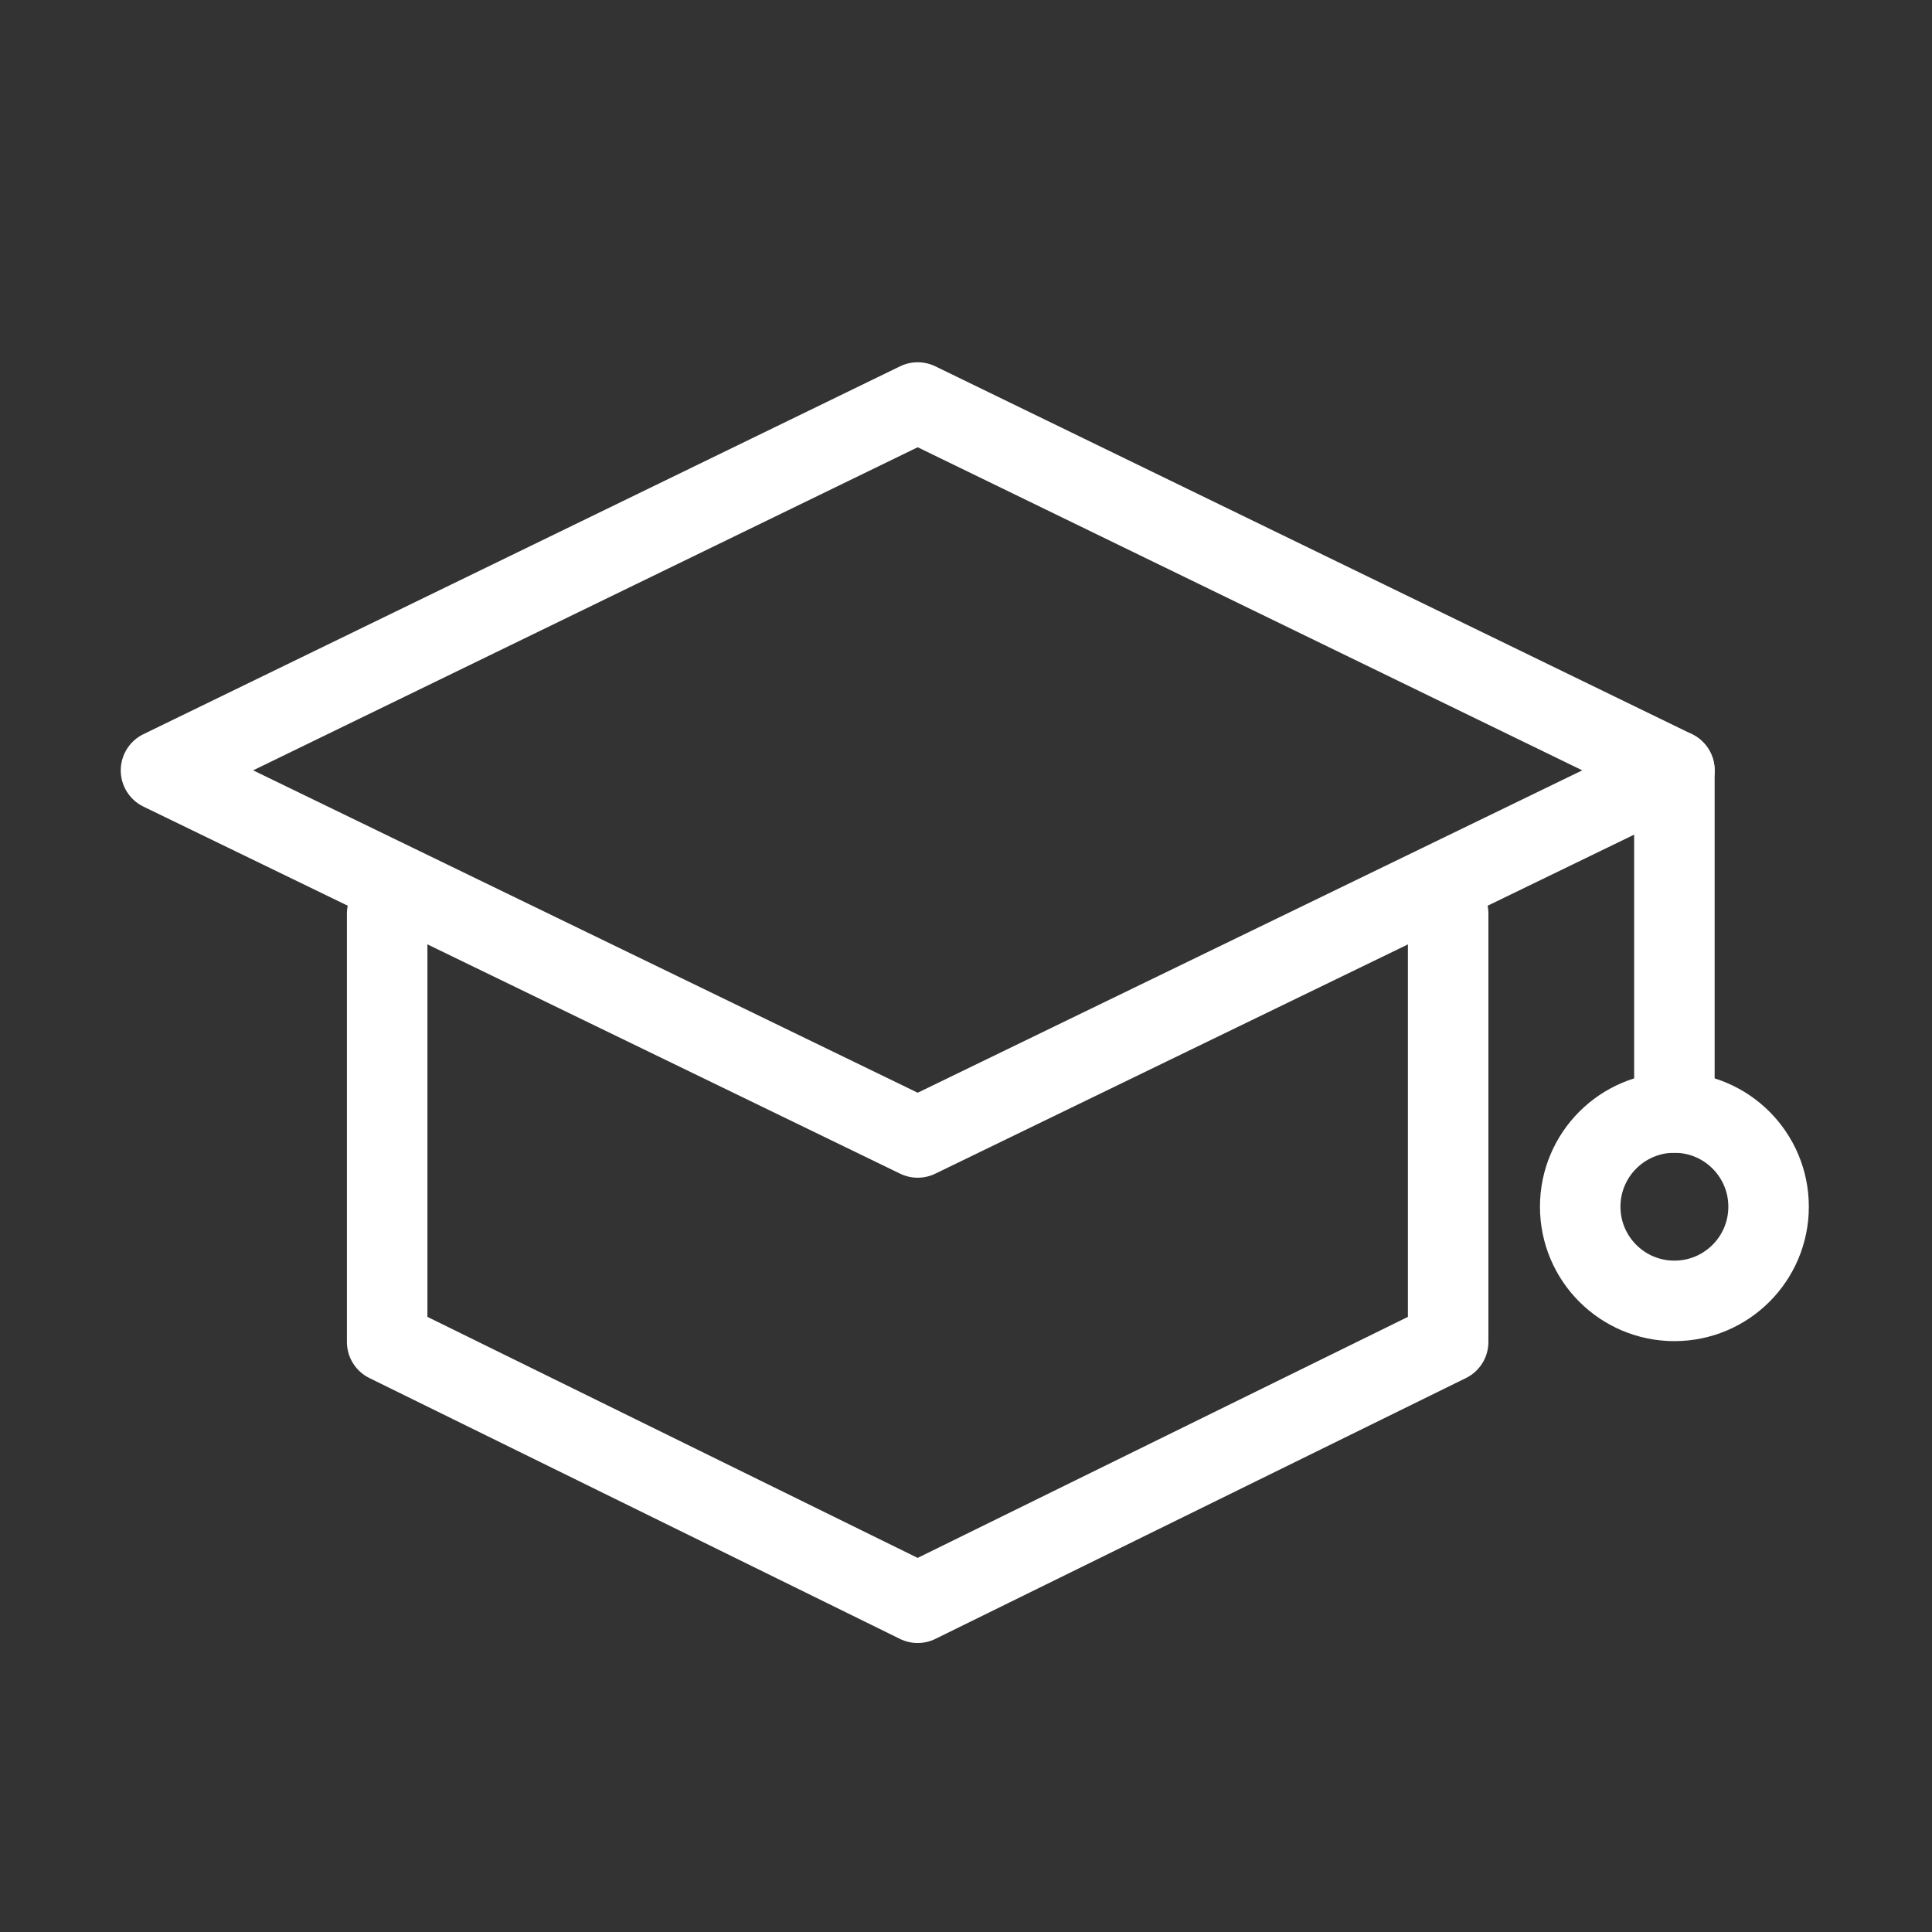
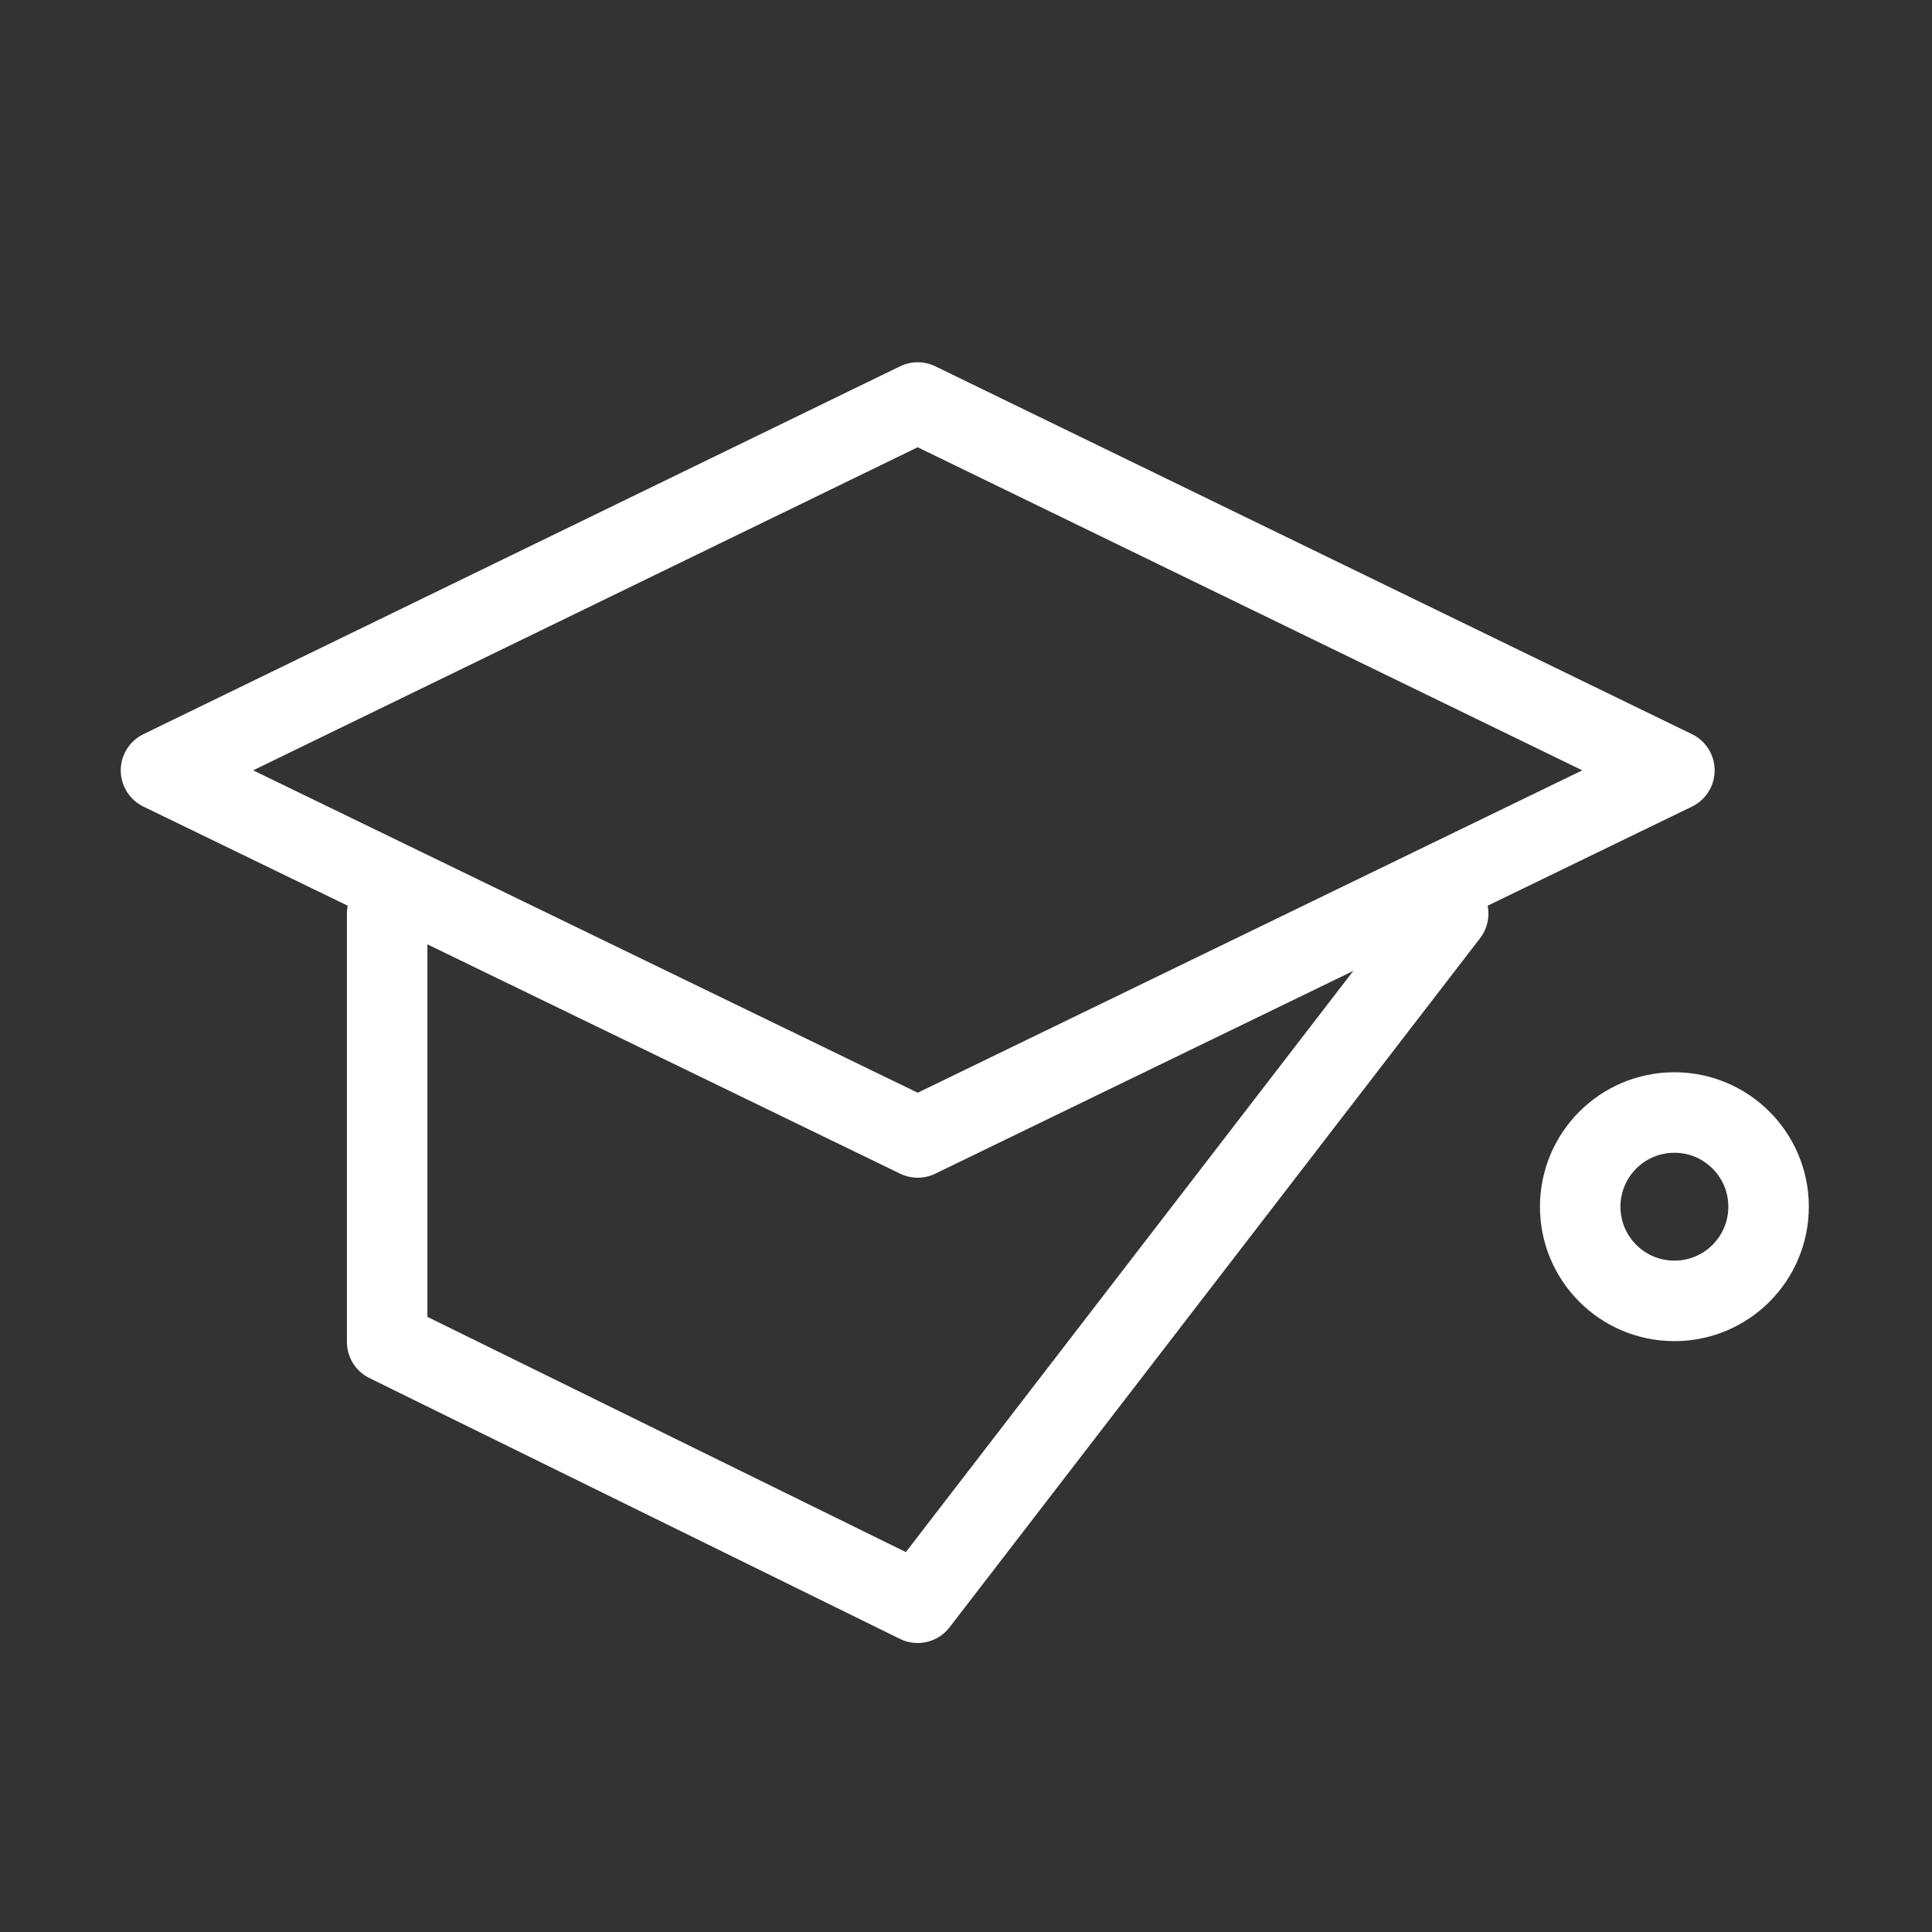
<svg xmlns="http://www.w3.org/2000/svg" width="48" height="48" viewBox="0 0 48 48" fill="none">
  <rect x="0" y="0" width="48" height="48" fill="#333333" stroke="none" />
  <path d="M22.8 28.26L4 19.14L22.8 10L41.6 19.14L22.8 28.26Z" stroke="white" stroke-width="2" stroke-linecap="round" stroke-linejoin="round" />
-   <path d="M35.979 22.7V33.34L22.799 39.82L9.619 33.34V22.7" stroke="white" stroke-width="2" stroke-linecap="round" stroke-linejoin="round" />
-   <path d="M41.6 19.14V27.64" stroke="white" stroke-width="2" stroke-linecap="round" stroke-linejoin="round" />
+   <path d="M35.979 22.7L22.799 39.82L9.619 33.34V22.7" stroke="white" stroke-width="2" stroke-linecap="round" stroke-linejoin="round" />
  <path d="M41.6 32.32C42.892 32.32 43.94 31.273 43.94 29.98C43.94 28.688 42.892 27.64 41.6 27.64C40.307 27.64 39.26 28.688 39.26 29.98C39.26 31.273 40.307 32.32 41.6 32.32Z" stroke="white" stroke-width="2" stroke-linecap="round" stroke-linejoin="round" />
</svg>